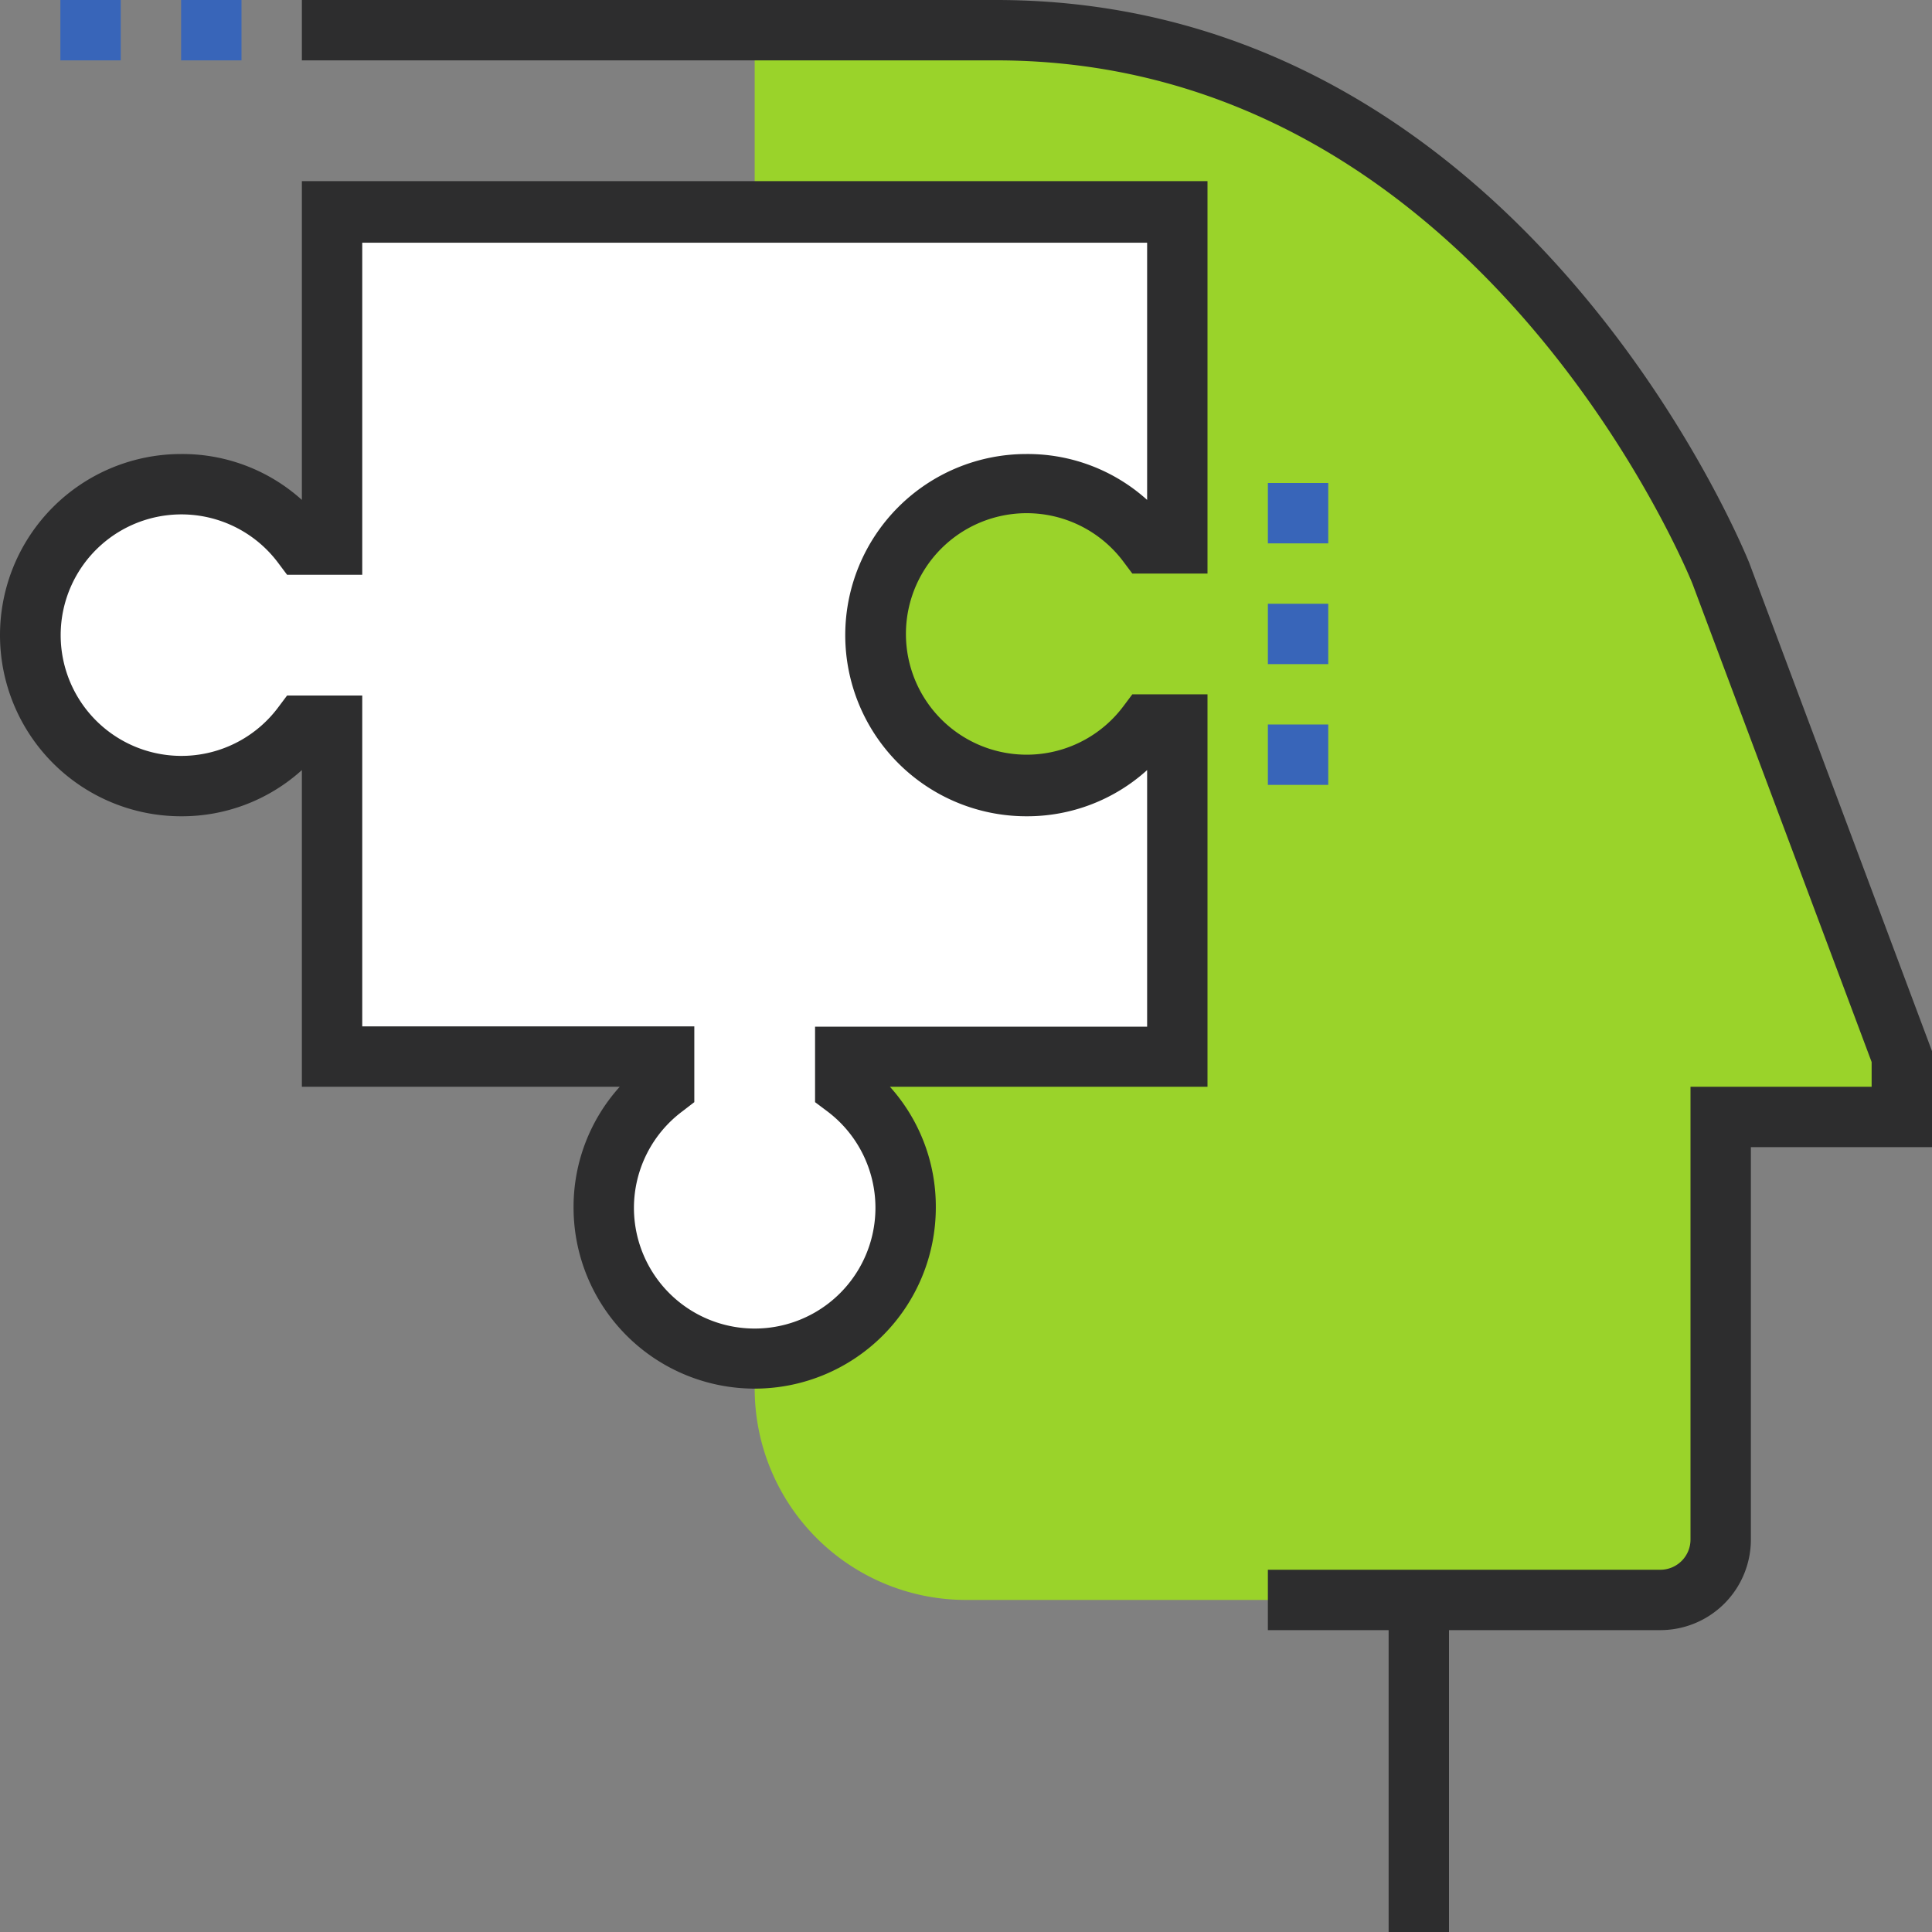
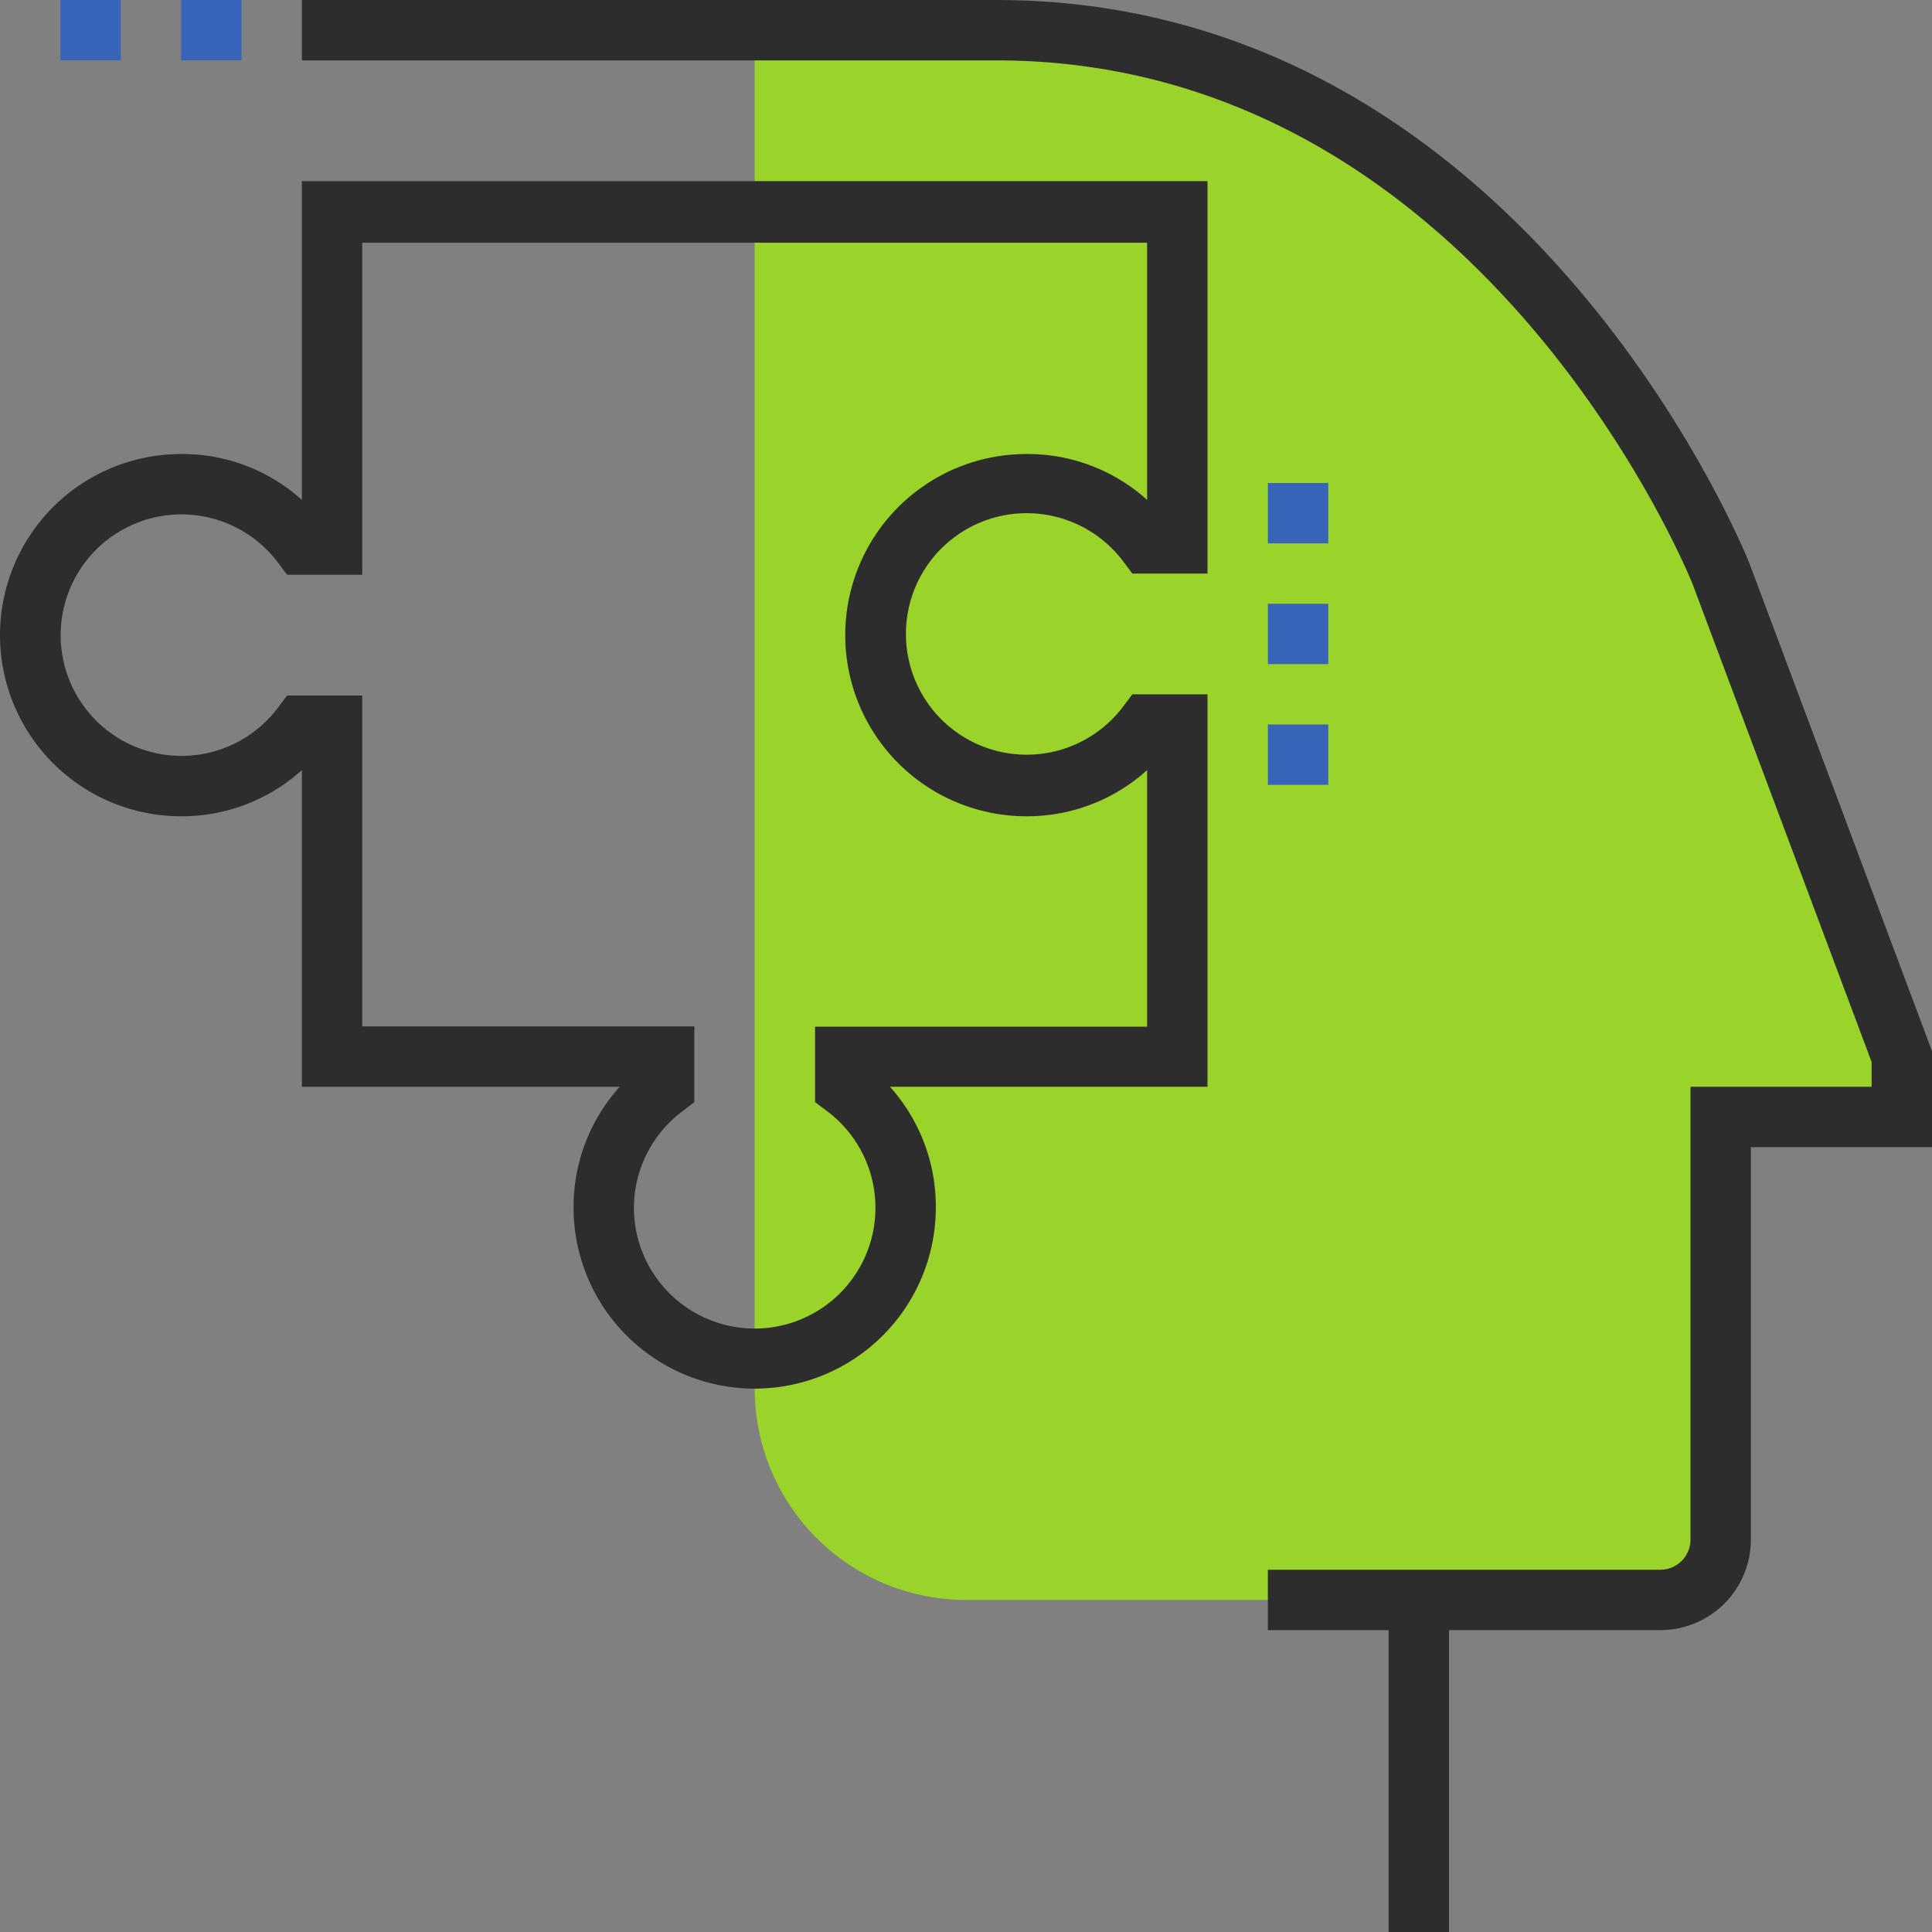
<svg xmlns="http://www.w3.org/2000/svg" id="Layer_1" data-name="Layer 1" viewBox="0 0 64 64">
  <rect x="0" y="0" width="64" height="64" fill="#808080" stroke="none" />
  <defs>
    <style>.cls-1{fill:#9ad32a;}.cls-2{fill:#2d2d2e;}.cls-3{fill:#fff;}.cls-4{fill:#3865b9;}</style>
  </defs>
  <path class="cls-1" d="M952.86,509.49h8c17,0,24,18,24,18l6,16v2h-6v14a2,2,0,0,1-2,2h-23a7,7,0,0,1-7-7Z" transform="translate(-927.86 -508.49)" />
  <rect class="cls-2" x="46" y="53" width="2" height="11" />
  <path class="cls-2" d="M982.86,562.49h-13v-2h13a1,1,0,0,0,1-1v-15h6v-.82l-5.93-15.83c-.06-.16-7-17.35-23.07-17.35h-23v-2h23c17.49,0,24.86,18.45,24.94,18.63l6.06,16.19v3.18h-6v13A3,3,0,0,1,982.86,562.49Z" transform="translate(-927.86 -508.49)" />
-   <path class="cls-3" d="M938.86,515.49h28v11h-1a5,5,0,1,0,0,6h1v11h-11v1a5,5,0,1,1-6,0v-1h-11v-11h-1a5,5,0,1,1,0-6h1Z" transform="translate(-927.86 -508.49)" />
  <path class="cls-2" d="M952.86,554.49a6,6,0,0,1-6-6,5.94,5.94,0,0,1,1.53-4H937.86V534a5.92,5.92,0,0,1-4,1.53,6,6,0,1,1,0-12,5.91,5.91,0,0,1,4,1.52V514.49h30v13h-2.49l-.3-.4a4,4,0,1,0,0,4.8l.3-.4h2.49v13H957.34a5.93,5.93,0,0,1,1.52,4A6,6,0,0,1,952.86,554.49Zm-13-12h11V545l-.39.3a4,4,0,0,0-1.61,3.2,4,4,0,0,0,8,0,4,4,0,0,0-1.6-3.2l-.4-.3v-2.5h11V534a5.92,5.92,0,0,1-4,1.53,6,6,0,1,1,0-12,5.91,5.91,0,0,1,4,1.52v-8.52h-26v11h-2.49l-.3-.4a4,4,0,1,0,0,4.8l.3-.4h2.49Z" transform="translate(-927.86 -508.49)" />
  <rect class="cls-4" x="42" y="20" width="2" height="2" />
  <rect class="cls-4" x="42" y="16" width="2" height="2" />
  <rect class="cls-4" x="42" y="24" width="2" height="2" />
  <rect class="cls-4" x="6" width="2" height="2" />
  <rect class="cls-4" x="2" width="2" height="2" />
</svg>